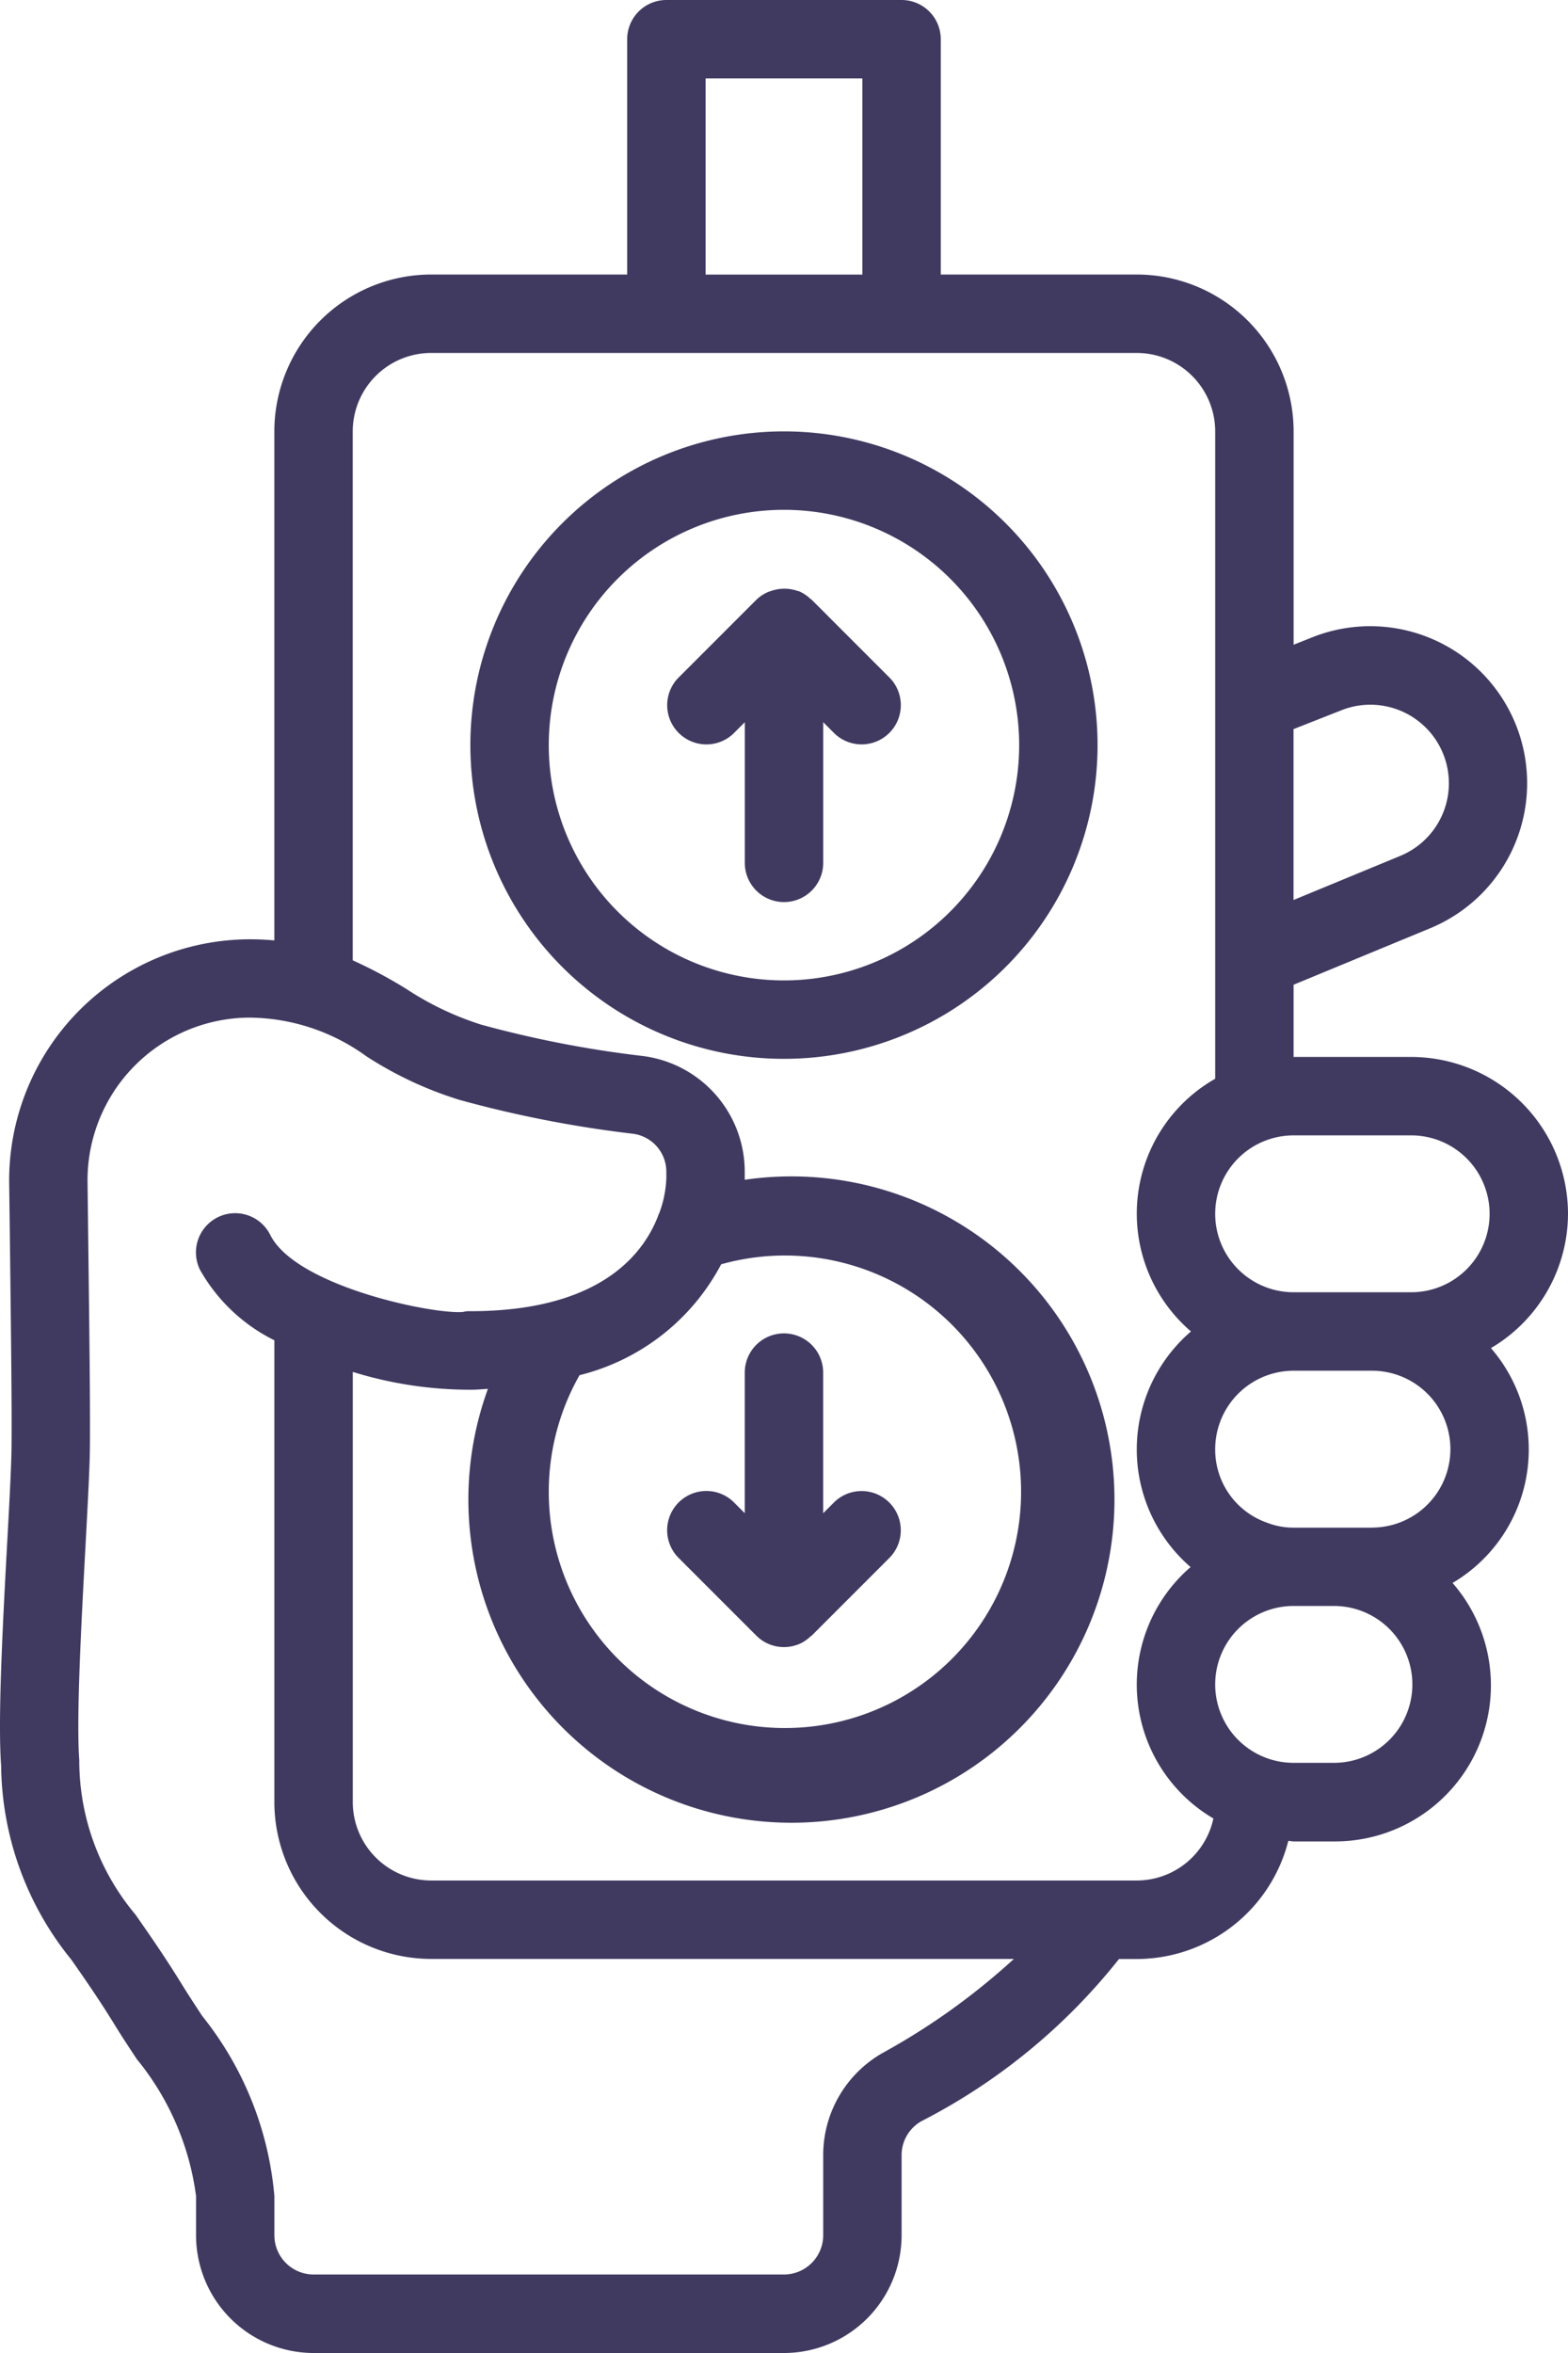
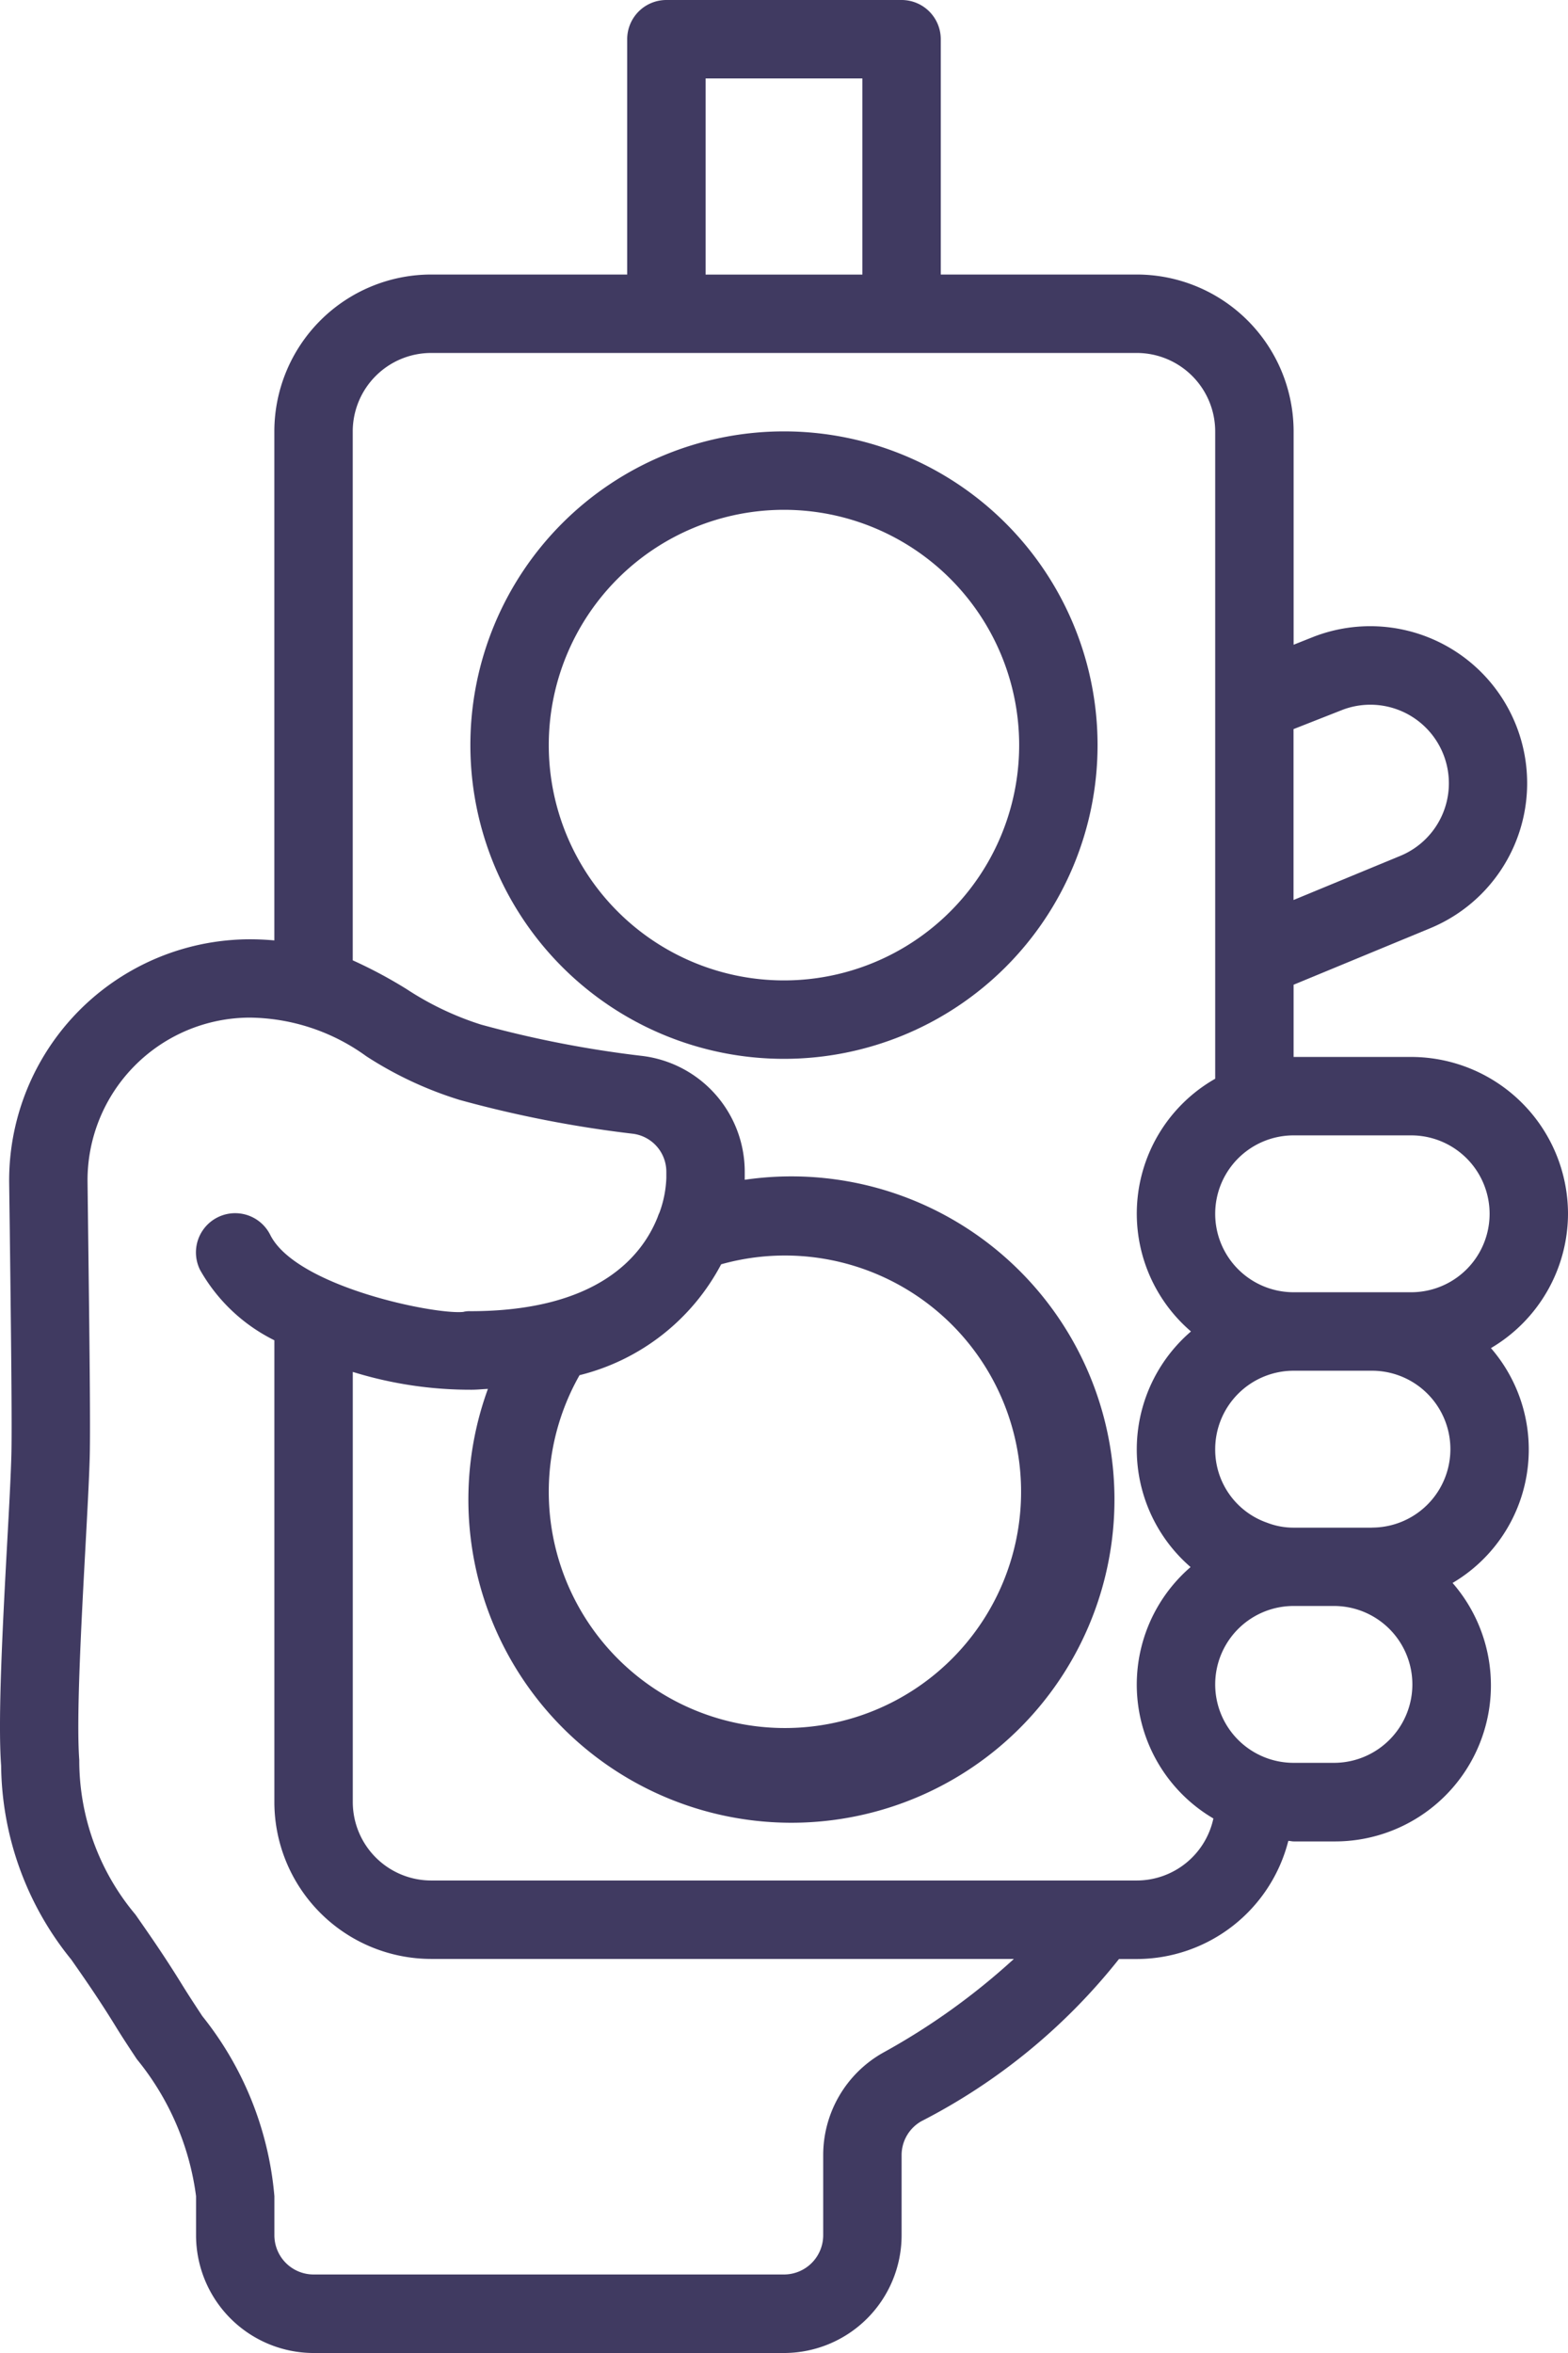
<svg xmlns="http://www.w3.org/2000/svg" width="70.381" height="105.572" viewBox="0 0 70.381 105.572">
  <g id="winch" transform="translate(0)">
    <path id="Path_259" data-name="Path 259" d="M70.381,54.46a7.046,7.046,0,0,0-7.038-7.038H58.064v-3.24l6.117-2.529a7.043,7.043,0,0,0-5.2-13.09l-.916.364V19.355a7.045,7.045,0,0,0-7.038-7.038h-8.8V1.76A1.759,1.759,0,0,0,40.469,0H29.911a1.759,1.759,0,0,0-1.759,1.76V12.317h-8.8a7.045,7.045,0,0,0-7.038,7.038V42.193c-.354-.031-.72-.05-1.108-.05h-.031A10.823,10.823,0,0,0,.411,53.052L.439,55.2c.052,4.277.106,8.7.072,10.061-.024.925-.1,2.351-.189,3.959-.191,3.522-.428,7.907-.271,10a14,14,0,0,0,3.148,8.7c.559.8,1.213,1.732,1.974,2.967.306.5.634.995.968,1.5A12.2,12.2,0,0,1,8.8,98.534v1.759a5.285,5.285,0,0,0,5.279,5.279H35.19a5.285,5.285,0,0,0,5.279-5.279v-3.6a1.749,1.749,0,0,1,.888-1.521,27.069,27.069,0,0,0,8.87-7.277h.8a7.032,7.032,0,0,0,6.8-5.3c.082,0,.159.024.242.024h1.812A7,7,0,0,0,65.2,71.022a6.948,6.948,0,0,0,1.722-10.537A7.017,7.017,0,0,0,70.381,54.46Zm-7.038-3.519a3.519,3.519,0,1,1,0,7.038H58.064a3.519,3.519,0,0,1,0-7.038Zm-1.76,17.6H58.064a3.276,3.276,0,0,1-1.191-.222,3.471,3.471,0,0,1-2.328-3.3A3.523,3.523,0,0,1,58.064,61.5h3.519a3.519,3.519,0,1,1,0,7.038Zm-1.306-36.7a3.524,3.524,0,0,1,2.584,6.556l-4.8,1.983V32.713ZM31.671,3.519h7.038v8.8H31.671Zm7.953,88.587a5.272,5.272,0,0,0-2.674,4.583v3.6a1.762,1.762,0,0,1-1.76,1.76H14.076a1.762,1.762,0,0,1-1.76-1.76V98.534A14.951,14.951,0,0,0,9.08,90.455c-.313-.477-.624-.948-.911-1.414-.805-1.306-1.5-2.295-2.088-3.139a10.743,10.743,0,0,1-2.523-6.94c-.139-1.869.092-6.128.277-9.55.089-1.647.168-3.108.193-4.058.036-1.43-.017-5.687-.073-10.2l-.026-2.15a7.3,7.3,0,0,1,7.252-7.347h.025a9.056,9.056,0,0,1,5.24,1.736,16.763,16.763,0,0,0,4.186,1.957,52.232,52.232,0,0,0,7.736,1.513,1.719,1.719,0,0,1,1.541,1.686v.313a5.013,5.013,0,0,1-.308,1.543,1.63,1.63,0,0,0-.081.2c-.7,1.764-2.7,4.224-8.407,4.224a1.107,1.107,0,0,0-.325.033c-1.3.126-7.5-1.137-8.658-3.457a1.76,1.76,0,1,0-3.149,1.574,7.8,7.8,0,0,0,3.334,3.155V80.853a7.045,7.045,0,0,0,7.038,7.038H45.509A30.374,30.374,0,0,1,39.624,92.106ZM26.013,61.7a9.866,9.866,0,0,0,6.357-4.975A10.6,10.6,0,1,1,26.013,61.7ZM51.026,84.372H19.354a3.523,3.523,0,0,1-3.519-3.519v-19.3a17.789,17.789,0,0,0,5.334.8c.259,0,.483-.028.731-.037a14.5,14.5,0,1,0,11.528-9.383l0-.069v-.312a5.235,5.235,0,0,0-4.645-5.181,48.726,48.726,0,0,1-7.189-1.4,13.506,13.506,0,0,1-3.342-1.592,20.851,20.851,0,0,0-2.419-1.292V19.355a3.523,3.523,0,0,1,3.519-3.519H51.026a3.523,3.523,0,0,1,3.519,3.519V48.4a6.962,6.962,0,0,0-1.087,11.338,6.975,6.975,0,0,0-.018,10.571,6.965,6.965,0,0,0,1.024,11.28A3.523,3.523,0,0,1,51.026,84.372Zm8.85-5.279H58.064a3.519,3.519,0,0,1,0-7.038h1.812a3.519,3.519,0,0,1,0,7.038Zm0,0" fill="#403a61" />
    <path id="Path_260" data-name="Path 260" d="M116.474,93.867a14.076,14.076,0,1,0,14.076,14.076A14.076,14.076,0,0,0,116.474,93.867Zm0,24.633a10.557,10.557,0,1,1,10.557-10.557A10.557,10.557,0,0,1,116.474,118.5Zm0,0" transform="translate(-81.285 -74.512)" fill="#403a61" />
-     <path id="Path_261" data-name="Path 261" d="M151.671,128.586c-.015-.016-.037-.02-.052-.035a1.737,1.737,0,0,0-.517-.346l-.006,0c-.015-.006-.031-.006-.047-.011a1.821,1.821,0,0,0-1.167-.014c-.06.018-.118.039-.176.062a1.724,1.724,0,0,0-.522.347l-3.519,3.519a1.76,1.76,0,0,0,2.488,2.488l.515-.516v6.31a1.76,1.76,0,0,0,3.52,0v-6.31l.515.515a1.76,1.76,0,0,0,2.488-2.488Zm0,0" transform="translate(-115.237 -101.677)" fill="#403a61" />
-     <path id="Path_262" data-name="Path 262" d="M149.182,303.693a1.753,1.753,0,0,0,1.911.383h.006a1.737,1.737,0,0,0,.517-.346c.016-.015.038-.02.053-.035l3.519-3.519a1.76,1.76,0,0,0-2.488-2.488l-.515.515v-6.309a1.76,1.76,0,1,0-3.52,0V298.2l-.515-.515a1.76,1.76,0,0,0-2.488,2.488Zm0,0" transform="translate(-115.236 -230.309)" fill="#403a61" />
  </g>
</svg>